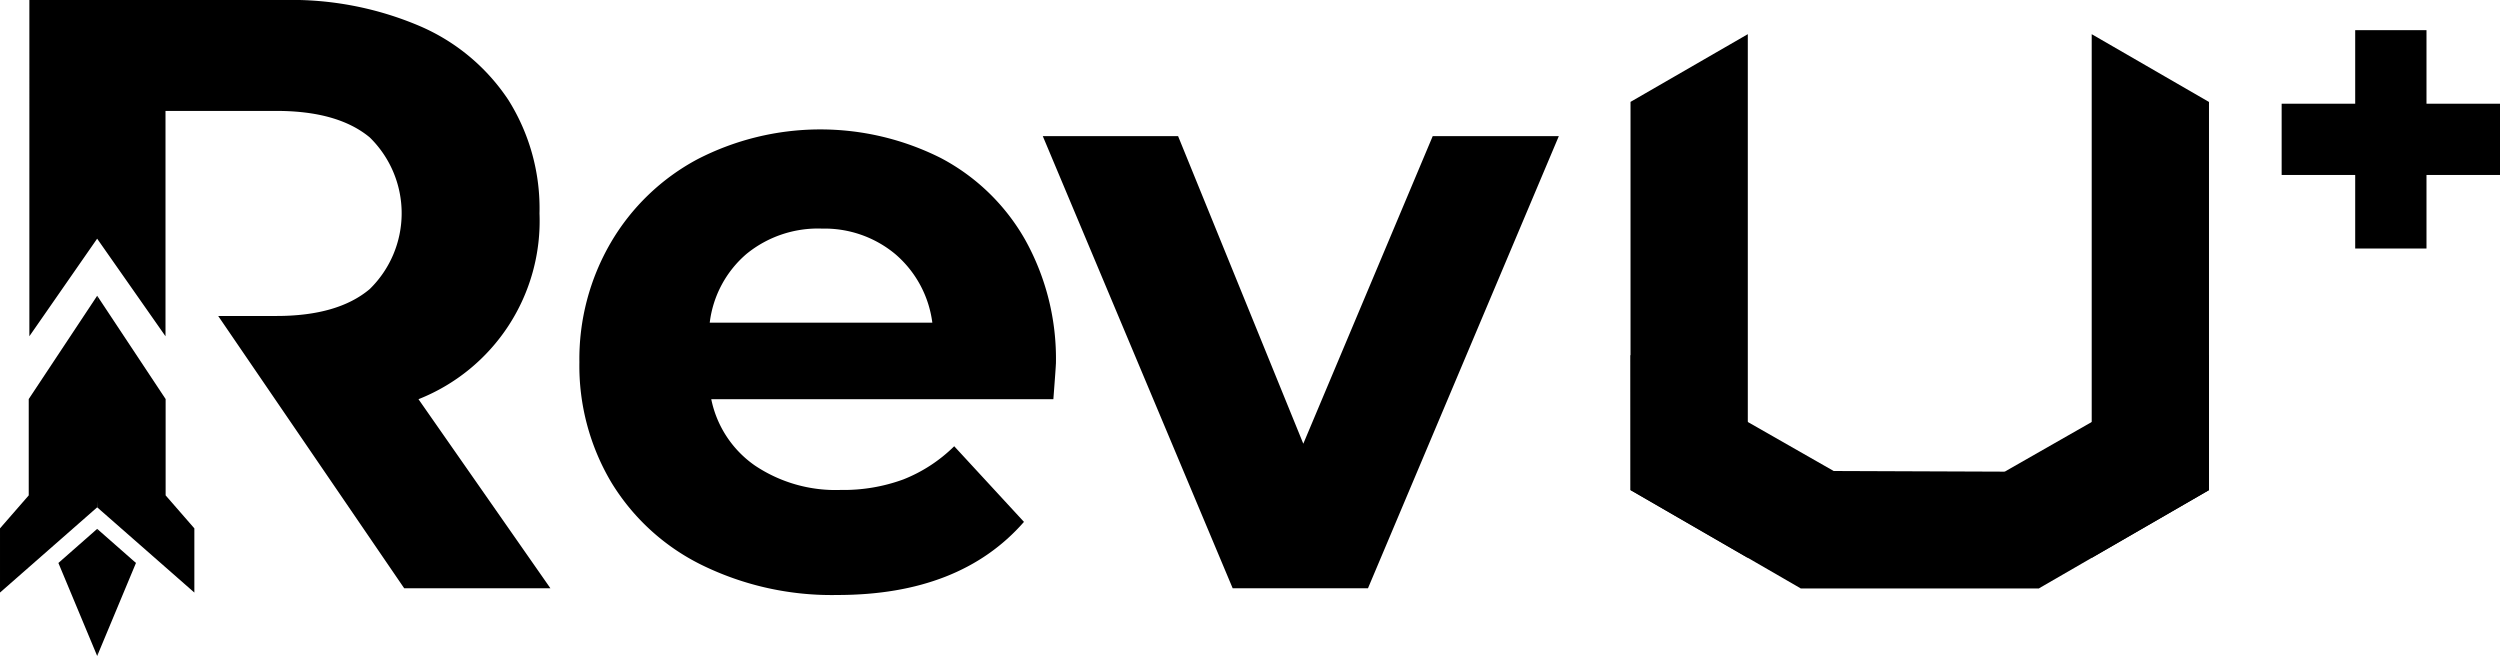
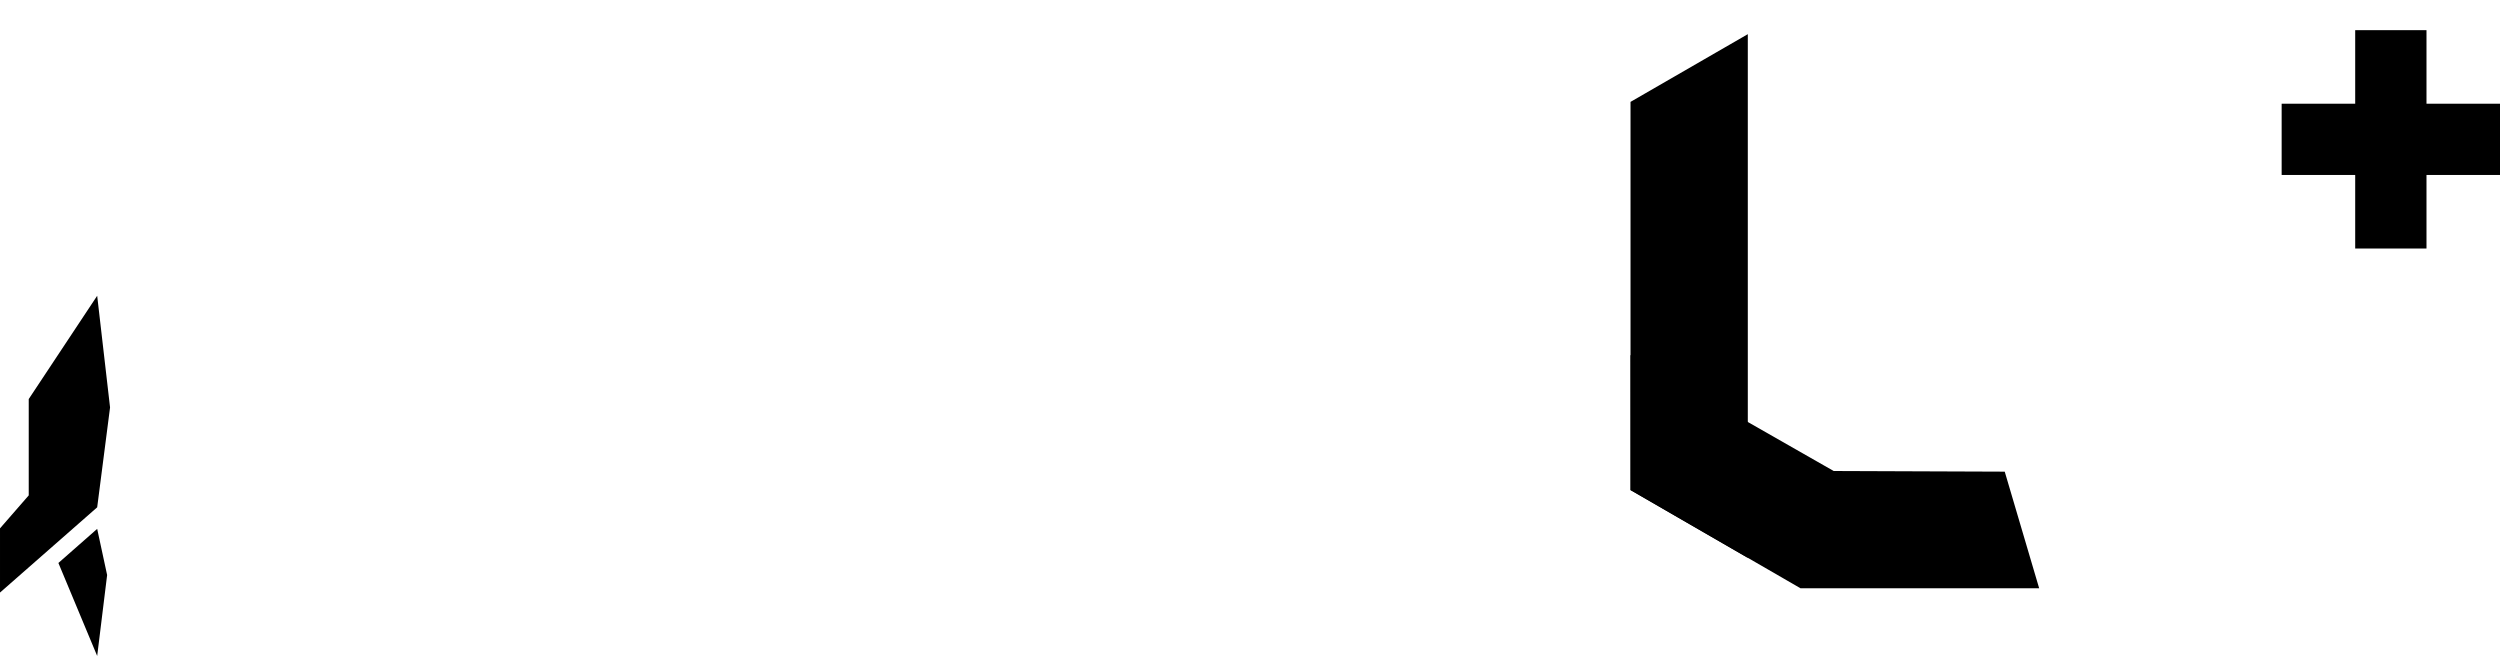
<svg xmlns="http://www.w3.org/2000/svg" width="175.965" height="46.164" viewBox="0 0 175.965 46.164">
  <defs>
    <style>.a{fill:#fff;}.a,.b,.c{fillRule:evenodd;}.b{fill:#64bae8;}.c{fill:#059fdb;}</style>
  </defs>
  <g transform="translate(-172.934 -401.032)">
    <path className="a" d="M641.682,407.16v5.177h-5.177v5.015h5.177v5.177H646.7v-5.177h5.177v-5.015H646.7V407.16Z" transform="translate(-302.975 -4.005)" />
    <g transform="translate(287.7 403.437)">
-       <path className="b" d="M597.916,444.831l8.255-4.766v-27.32l-8.255-4.77Z" transform="translate(-565.455 -407.974)" />
      <path className="c" d="M504.214,440.065l8.255,4.771V407.974l-8.255,4.766Z" transform="translate(-504.214 -407.974)" />
      <path className="b" d="M504.214,473.17l14.3,8.161,12.039.046,2.423,8.207h-16.8l-11.957-6.91Z" transform="translate(-504.214 -450.584)" />
-       <path className="c" d="M567.488,473.17l-28.76,16.415h16.8l11.957-6.91Z" transform="translate(-526.771 -450.584)" />
    </g>
-     <path className="a" d="M205.288,442.438l-.108-.157-12.986-19.009h4.1q4.318,0,6.566-1.893a7.463,7.463,0,0,0,0-10.677q-2.247-1.863-6.566-1.863h-7.808V424.7l-4.811-6.869-4.771,6.868V401.032h17.923a23,23,0,0,1,9.553,1.834,14.187,14.187,0,0,1,6.241,5.205,14.34,14.34,0,0,1,2.189,7.986,13.489,13.489,0,0,1-8.518,13.073l9.287,13.309Zm45.868-15.794q0,.178-.177,2.485H226.9a7.5,7.5,0,0,0,3.076,4.673,10.188,10.188,0,0,0,6.033,1.715,12.214,12.214,0,0,0,4.407-.739A10.676,10.676,0,0,0,244,432.441l4.91,5.324q-4.5,5.146-13.132,5.146a20.772,20.772,0,0,1-9.523-2.1,15.393,15.393,0,0,1-6.389-5.826,16.055,16.055,0,0,1-2.248-8.459,16.262,16.262,0,0,1,2.218-8.429,15.543,15.543,0,0,1,6.092-5.856,18.867,18.867,0,0,1,17.125-.089A14.68,14.68,0,0,1,249,417.92a17.2,17.2,0,0,1,2.159,8.725Zm-16.5-9.523a7.948,7.948,0,0,0-5.264,1.774,7.554,7.554,0,0,0-2.6,4.85H242.46a7.629,7.629,0,0,0-2.6-4.821,7.781,7.781,0,0,0-5.206-1.8Zm51.9-6.507H277.68l-9.109,21.649-8.813-21.649h-9.523L263.6,442.438h9.523Z" transform="translate(-3.903 0)" />
    <g transform="translate(172.934 421.85)">
      <path className="c" d="M179.774,461.125l-4.818,7.27v6.779l-2.022,2.322v4.519l6.84-6,.906-7.029Z" transform="translate(-172.934 -461.125)" />
-       <path className="b" d="M192.678,461.125l4.818,7.27v6.779l2.022,2.322v4.519l-6.84-6Z" transform="translate(-185.838 -461.125)" />
      <path className="b" d="M187.528,508.486l-2.73,2.4,2.73,6.544.7-5.694Z" transform="translate(-180.688 -492.079)" />
-       <path className="c" d="M192.678,508.486l2.73,2.4-2.73,6.544Z" transform="translate(-185.838 -492.079)" />
    </g>
  </g>
</svg>